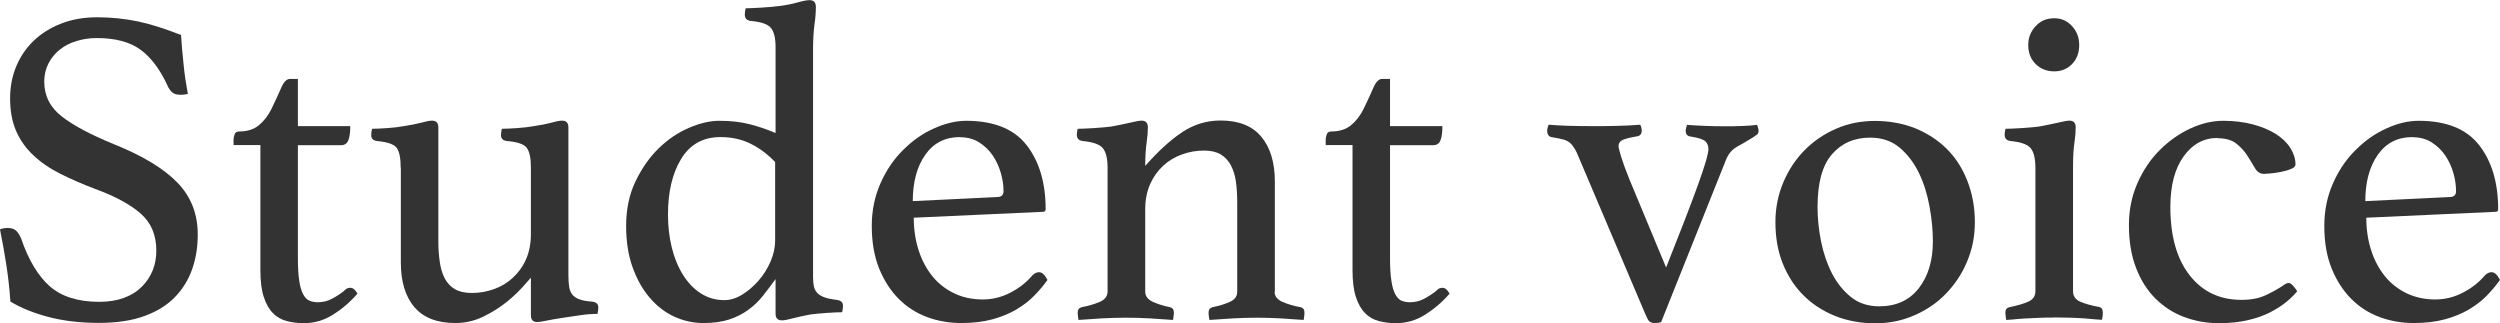
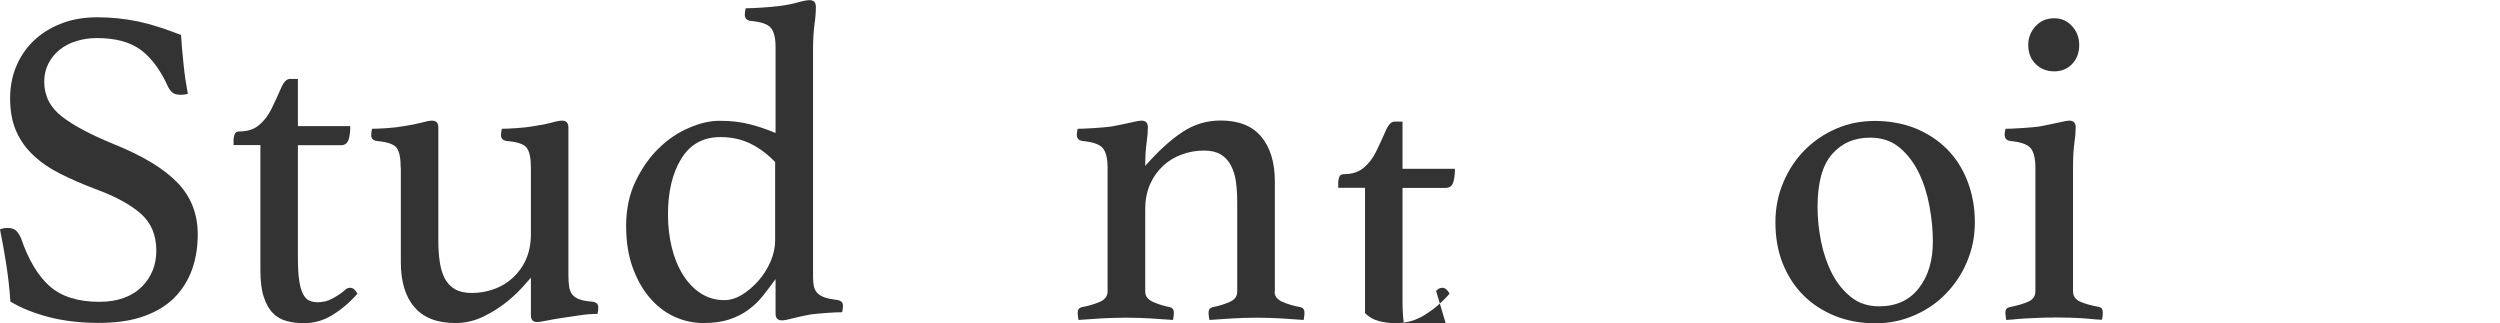
<svg xmlns="http://www.w3.org/2000/svg" id="_レイヤー_2" data-name="レイヤー 2" viewBox="0 0 178 23">
  <defs>
    <style>
      .cls-1 {
        fill: #333;
        stroke-width: 0px;
      }
    </style>
  </defs>
  <g id="_レイヤー_1-2" data-name="レイヤー 1">
    <g>
      <path class="cls-1" d="M13.37,6.69c-.21.04-.37.06-.48.06-.28,0-.48-.05-.61-.16s-.22-.23-.29-.36c-.55-1.23-1.21-2.12-1.97-2.68-.76-.56-1.8-.84-3.12-.84-.51,0-.99.07-1.45.21-.46.14-.85.34-1.19.61-.34.27-.61.6-.81.99-.2.39-.3.82-.3,1.29,0,1.01.42,1.84,1.26,2.49.84.65,2.07,1.3,3.71,1.97,2.04.82,3.54,1.73,4.51,2.73.97,1,1.45,2.23,1.45,3.7,0,.88-.13,1.71-.4,2.47-.27.76-.68,1.43-1.24,2-.56.57-1.29,1.02-2.18,1.34-.89.32-1.96.48-3.22.48-1.32,0-2.51-.14-3.58-.42-1.07-.28-1.98-.65-2.72-1.1-.06-.9-.16-1.78-.29-2.62s-.28-1.68-.45-2.52c.15-.06.33-.1.54-.1.25,0,.45.06.59.18.14.12.26.31.37.56.53,1.55,1.22,2.69,2.05,3.42.84.73,2.01,1.1,3.52,1.1.68,0,1.27-.1,1.78-.29s.93-.46,1.27-.81c.34-.34.59-.73.76-1.16.17-.43.25-.89.25-1.39,0-1.12-.38-2-1.13-2.65-.75-.65-1.83-1.23-3.23-1.74-.91-.34-1.74-.71-2.48-1.08s-1.38-.81-1.91-1.31c-.53-.49-.94-1.07-1.23-1.73s-.43-1.44-.43-2.34c0-.8.14-1.55.43-2.25.29-.7.7-1.31,1.24-1.83.54-.52,1.19-.93,1.96-1.23.76-.3,1.62-.45,2.58-.45s1.95.1,2.87.29c.91.19,1.94.52,3.09.97.04.65.1,1.34.18,2.08.07.74.18,1.44.3,2.08Z" />
      <path class="cls-1" d="M24.49,20.71c.11-.11.2-.17.27-.19.07-.02.13-.03.18-.03.19,0,.36.14.51.42-.55.63-1.15,1.13-1.78,1.52-.64.39-1.32.58-2.04.58-.43,0-.83-.05-1.21-.15s-.71-.28-.99-.57c-.28-.28-.49-.66-.65-1.15-.16-.48-.24-1.11-.24-1.89v-8.92h-1.91v-.36c0-.15.03-.29.08-.42.05-.13.16-.19.33-.19.57,0,1.04-.15,1.4-.45.36-.3.66-.69.89-1.16.25-.52.48-1,.67-1.45s.4-.68.64-.68h.57v3.36h3.73c0,.45-.05.79-.14,1.02-.1.23-.27.34-.53.34h-3.06v8.01c0,.69.03,1.24.1,1.66.06.42.16.74.29.97.13.23.28.37.45.44.17.06.36.1.57.1.36,0,.7-.08,1-.24.31-.16.6-.35.88-.57Z" />
      <path class="cls-1" d="M28.53,11.95c0-.71-.1-1.19-.3-1.44s-.66-.4-1.39-.47c-.28-.04-.41-.18-.41-.42,0-.13.02-.28.06-.45.28,0,.64-.02,1.1-.05.46-.03.84-.08,1.16-.14.47-.07.88-.15,1.23-.24.35-.1.61-.15.78-.15.3,0,.45.16.45.48v8.07c0,.54.03,1.03.1,1.49.06.45.18.85.35,1.18.17.33.41.59.73.78.32.18.72.27,1.21.27.53,0,1.05-.09,1.56-.27s.96-.45,1.35-.81c.39-.36.71-.79.94-1.31.23-.52.35-1.12.35-1.81v-4.72c0-.69-.1-1.16-.3-1.42-.2-.26-.67-.42-1.42-.48-.28-.04-.41-.18-.41-.42,0-.13.02-.28.06-.45.28,0,.64-.02,1.1-.05.46-.03.85-.08,1.19-.14.47-.07.88-.15,1.23-.24.34-.1.6-.15.77-.15.3,0,.45.16.45.48v10.5c0,.37.02.66.06.89.04.23.13.41.25.55.13.14.3.25.53.32.22.08.51.12.88.15.28.04.41.18.41.42,0,.13-.02.28-.06.45-.4,0-.83.03-1.27.1-.45.06-.87.13-1.28.19-.41.06-.77.13-1.08.19-.31.06-.53.1-.66.1-.3,0-.45-.16-.45-.48v-2.68c-.06.07-.24.27-.54.61-.3.34-.68.71-1.16,1.1s-1.03.74-1.66,1.05c-.63.31-1.3.47-2.02.47-1.3,0-2.27-.38-2.91-1.13-.65-.75-.97-1.82-.97-3.2v-6.72Z" />
      <path class="cls-1" d="M57.89,19.74c0,.26.02.48.06.66.04.18.13.34.25.47.13.13.3.23.53.31s.51.13.88.18c.28.04.41.18.41.42,0,.13-.02.28-.06.45-.28,0-.64.02-1.1.05s-.84.07-1.16.11c-.47.09-.89.18-1.24.27-.36.1-.62.15-.79.15-.3,0-.45-.16-.45-.48v-2.46c-.3.41-.59.8-.89,1.18-.3.38-.64.71-1.04,1-.39.29-.84.52-1.35.69-.51.17-1.13.26-1.85.26s-1.41-.15-2.07-.45c-.66-.3-1.24-.75-1.75-1.34s-.92-1.32-1.23-2.18c-.31-.86-.46-1.84-.46-2.94,0-1.18.22-2.25.67-3.18.45-.94,1-1.72,1.66-2.36.66-.64,1.37-1.12,2.15-1.45.77-.33,1.49-.5,2.15-.5.81,0,1.52.08,2.15.24.63.16,1.25.37,1.86.63V3.36c0-.65-.11-1.1-.33-1.37s-.71-.44-1.45-.5c-.28-.04-.41-.19-.41-.45,0-.13.02-.28.06-.45.28,0,.66-.02,1.16-.05.5-.03.91-.07,1.23-.11.49-.06.93-.15,1.32-.26.39-.11.67-.16.84-.16.3,0,.45.16.45.48,0,.37-.03.79-.1,1.26-.06.47-.1,1.06-.1,1.74v16.25ZM55.21,11.56c-.53-.56-1.11-1-1.75-1.32-.64-.32-1.36-.48-2.17-.48-1.23,0-2.16.52-2.79,1.55-.63,1.03-.94,2.36-.94,3.97,0,.82.09,1.6.27,2.34s.45,1.39.8,1.95c.35.56.77,1,1.27,1.32.5.32,1.06.48,1.67.48.42,0,.85-.13,1.27-.39.42-.26.81-.59,1.16-.99.35-.4.64-.85.86-1.36s.33-1.01.33-1.5v-5.59Z" />
-       <path class="cls-1" d="M73.5,19.61c.15-.15.31-.23.48-.23.21,0,.41.18.6.55-.27.39-.59.76-.95,1.13-.36.37-.79.69-1.29.99-.5.29-1.07.52-1.7.69-.64.17-1.37.26-2.2.26s-1.66-.14-2.42-.42c-.76-.28-1.44-.71-2.02-1.29-.58-.58-1.05-1.3-1.4-2.16-.35-.86-.53-1.87-.53-3.04,0-1.1.21-2.11.62-3.04s.95-1.72,1.61-2.37c.66-.66,1.38-1.17,2.18-1.53s1.57-.55,2.31-.55c1.97,0,3.41.58,4.31,1.74s1.35,2.68,1.35,4.55c0,.13-.06.19-.19.19l-9.2.42c0,.84.12,1.62.35,2.33.23.71.56,1.32.98,1.84.42.52.94.92,1.54,1.21s1.28.44,2.05.44c.68,0,1.33-.16,1.95-.48.62-.32,1.15-.73,1.57-1.23ZM68.35,9.76c-1.06,0-1.88.42-2.47,1.26-.59.84-.89,1.94-.89,3.3l5.99-.29c.32,0,.47-.14.47-.42,0-.41-.06-.84-.19-1.29s-.32-.87-.57-1.24-.58-.69-.97-.94c-.39-.25-.85-.37-1.38-.37Z" />
      <path class="cls-1" d="M90.75,20.77c0,.32.19.56.57.73.38.16.81.29,1.27.37.19.04.29.17.29.39,0,.13-.02.3-.06.52-.55-.04-1.09-.08-1.62-.11-.53-.03-1.1-.05-1.72-.05-.57,0-1.14.02-1.7.05s-1.12.07-1.67.11c-.04-.21-.06-.39-.06-.52,0-.22.1-.34.29-.39.45-.09.85-.21,1.21-.37.36-.16.54-.4.54-.73v-6.33c0-.54-.03-1.03-.09-1.49s-.19-.84-.36-1.18c-.18-.33-.42-.59-.73-.78-.31-.18-.7-.27-1.19-.27-.53,0-1.05.09-1.55.27-.51.18-.96.45-1.35.81s-.7.79-.93,1.31c-.23.52-.35,1.11-.35,1.78v5.88c0,.32.19.56.56.73.37.16.77.29,1.19.37.19.04.29.17.29.39,0,.13-.02.3-.06.52-.55-.04-1.09-.08-1.63-.11s-1.1-.05-1.7-.05-1.21.02-1.77.05c-.55.03-1.1.07-1.63.11-.04-.21-.06-.39-.06-.52,0-.22.1-.34.29-.39.47-.09.89-.21,1.27-.37.38-.16.57-.41.57-.76v-8.79c0-.65-.11-1.11-.33-1.39-.22-.28-.71-.45-1.45-.52-.28-.04-.41-.19-.41-.45,0-.11.02-.25.06-.42.27,0,.66-.02,1.16-.05.5-.03.91-.07,1.23-.11.49-.09.93-.18,1.32-.27s.67-.15.84-.15c.3,0,.45.16.45.48,0,.3-.03.66-.09,1.08-.06.42-.1.98-.1,1.66.91-1.03,1.78-1.83,2.62-2.39s1.75-.84,2.74-.84c1.29,0,2.26.38,2.9,1.15.64.76.97,1.83.97,3.18v7.85Z" />
-       <path class="cls-1" d="M102.25,20.71c.11-.11.2-.17.27-.19.07-.02.13-.03.18-.03.19,0,.36.14.51.42-.55.63-1.15,1.13-1.78,1.52s-1.32.58-2.04.58c-.43,0-.83-.05-1.21-.15s-.71-.28-.99-.57c-.28-.28-.49-.66-.65-1.15-.16-.48-.24-1.11-.24-1.89v-8.92h-1.91v-.36c0-.15.03-.29.08-.42.05-.13.16-.19.33-.19.57,0,1.04-.15,1.4-.45.36-.3.66-.69.89-1.16.25-.52.48-1,.67-1.45.19-.45.4-.68.64-.68h.57v3.36h3.73c0,.45-.05.79-.14,1.02-.1.23-.27.34-.53.34h-3.06v8.01c0,.69.03,1.24.1,1.66.06.42.16.74.29.97.13.23.28.37.45.44.17.06.36.1.57.1.36,0,.7-.08,1-.24.31-.16.6-.35.88-.57Z" />
-       <path class="cls-1" d="M118.61,19.09c1.02-2.56,1.78-4.53,2.28-5.91.5-1.38.75-2.24.75-2.58,0-.21-.07-.39-.21-.53-.14-.14-.47-.25-1-.34-.28-.02-.41-.16-.41-.42,0-.04,0-.11.03-.19s.04-.16.06-.23c.83.06,1.71.1,2.64.1.49,0,.92,0,1.29-.02.37-.01.73-.04,1.07-.08.06.17.1.31.1.42,0,.13-.04.22-.11.27s-.17.12-.3.21c-.38.24-.75.45-1.11.65s-.63.51-.8.94l-4.62,11.56c-.13.04-.29.06-.48.06-.23,0-.4-.1-.49-.31-.1-.2-.25-.55-.46-1.05l-4.36-10.27c-.13-.32-.24-.58-.35-.76s-.22-.33-.35-.44-.29-.19-.48-.24-.43-.1-.73-.15c-.28-.02-.41-.18-.41-.48,0-.11.03-.25.1-.42.53.04,1.03.07,1.5.08s1.01.02,1.62.02c.68,0,1.28,0,1.8-.02.52-.01,1.06-.04,1.61-.08.06.13.1.27.1.42,0,.26-.14.4-.41.42-.51.09-.84.18-1,.27-.16.1-.24.23-.24.4,0,.11.06.37.19.79.13.42.33.96.6,1.63l2.61,6.27Z" />
+       <path class="cls-1" d="M102.25,20.71c.11-.11.2-.17.27-.19.07-.02.13-.03.18-.03.19,0,.36.14.51.42-.55.63-1.15,1.13-1.78,1.52s-1.32.58-2.04.58c-.43,0-.83-.05-1.21-.15s-.71-.28-.99-.57v-8.92h-1.91v-.36c0-.15.03-.29.08-.42.05-.13.16-.19.33-.19.57,0,1.04-.15,1.4-.45.36-.3.66-.69.89-1.16.25-.52.48-1,.67-1.45.19-.45.4-.68.64-.68h.57v3.36h3.73c0,.45-.05.79-.14,1.02-.1.23-.27.34-.53.34h-3.06v8.01c0,.69.03,1.24.1,1.66.06.42.16.74.29.97.13.23.28.37.45.44.17.06.36.1.57.1.36,0,.7-.08,1-.24.31-.16.6-.35.88-.57Z" />
      <path class="cls-1" d="M126.41,15.8c0-.99.19-1.93.56-2.81s.88-1.65,1.51-2.29,1.39-1.16,2.24-1.53c.86-.38,1.79-.56,2.79-.56s2,.18,2.87.53c.87.36,1.62.85,2.24,1.47.63.63,1.11,1.38,1.46,2.28.35.89.53,1.87.53,2.92s-.19,1.95-.56,2.83-.88,1.63-1.51,2.28-1.38,1.16-2.24,1.53c-.86.38-1.79.57-2.79.57s-2-.18-2.87-.53c-.87-.36-1.62-.84-2.24-1.47-.63-.62-1.11-1.38-1.47-2.26-.35-.88-.52-1.86-.52-2.94ZM129.41,14.73c0,.8.08,1.62.25,2.46s.43,1.6.78,2.28c.35.68.8,1.24,1.35,1.68.55.44,1.22.66,2.01.66,1.21,0,2.15-.43,2.82-1.29.67-.86,1-1.97,1-3.33,0-.8-.08-1.63-.24-2.5-.16-.87-.41-1.67-.76-2.39-.35-.72-.81-1.32-1.37-1.79-.56-.47-1.26-.71-2.09-.71-1.13,0-2.03.39-2.72,1.18-.69.79-1.03,2.04-1.03,3.76Z" />
      <path class="cls-1" d="M146.27,22.61c-.36,0-.74,0-1.11.02s-.72.03-1.04.05c-.32.02-.59.04-.83.07-.23.02-.38.03-.45.03,0-.02-.01-.1-.03-.23-.02-.13-.03-.23-.03-.29,0-.22.1-.34.29-.39.55-.11,1-.24,1.34-.39.34-.15.51-.4.51-.74v-8.79c0-.65-.11-1.11-.33-1.39-.22-.28-.71-.45-1.45-.52-.28-.04-.41-.19-.41-.45,0-.11.02-.25.06-.42.27,0,.66-.02,1.16-.05.5-.03.91-.07,1.23-.11.49-.09.93-.18,1.32-.27s.67-.15.84-.15c.3,0,.45.16.45.48,0,.3-.03.66-.09,1.08-.06.42-.1.98-.1,1.66v8.92c0,.34.16.59.49.74.33.15.79.28,1.38.39.17.04.25.17.25.39,0,.06,0,.16-.02.29-.01.13-.03.2-.05.23-.06,0-.21-.01-.43-.03-.22-.02-.49-.04-.81-.07-.32-.02-.67-.04-1.04-.05s-.74-.02-1.11-.02ZM144.41,3.2c0-.52.18-.96.53-1.34.35-.38.79-.56,1.32-.56s.93.19,1.27.56.51.82.51,1.34c0,.56-.17,1.01-.51,1.36s-.76.52-1.27.52-.97-.17-1.32-.52c-.35-.34-.53-.8-.53-1.36Z" />
-       <path class="cls-1" d="M157.91,9.82c-1,0-1.81.44-2.44,1.32-.63.88-.94,2.08-.94,3.59,0,2.09.46,3.71,1.38,4.88s2.15,1.74,3.68,1.74c.68,0,1.25-.11,1.7-.32.46-.21.85-.43,1.19-.65.06-.04.14-.09.22-.15.08-.05.17-.08.25-.08.11,0,.22.08.35.23.13.15.21.27.26.36-.21.26-.48.52-.8.78-.32.26-.7.5-1.15.73-.45.23-.97.41-1.58.55-.6.14-1.29.21-2.05.21-.87,0-1.69-.15-2.47-.44s-1.45-.73-2.04-1.31c-.58-.58-1.05-1.31-1.38-2.18-.34-.87-.51-1.89-.51-3.05,0-1.1.21-2.1.62-3.02.41-.92.94-1.7,1.59-2.34.65-.65,1.37-1.15,2.16-1.52.8-.37,1.58-.55,2.34-.55s1.5.09,2.13.26,1.18.4,1.62.68.79.61,1.03.99.37.77.37,1.18c0,.13-.11.24-.32.32-.21.09-.45.16-.72.21-.27.05-.52.09-.76.11-.24.02-.39.03-.43.03-.28,0-.49-.13-.65-.4-.16-.27-.33-.56-.53-.87-.19-.31-.45-.6-.78-.87-.33-.27-.79-.4-1.38-.4Z" />
-       <path class="cls-1" d="M176.92,19.61c.15-.15.31-.23.48-.23.21,0,.41.18.6.55-.28.39-.59.76-.95,1.13-.36.37-.79.69-1.29.99-.5.29-1.07.52-1.7.69s-1.37.26-2.2.26-1.66-.14-2.42-.42c-.76-.28-1.44-.71-2.02-1.29-.58-.58-1.05-1.3-1.4-2.16-.35-.86-.53-1.87-.53-3.04,0-1.1.21-2.11.62-3.04.41-.93.95-1.72,1.61-2.37.66-.66,1.38-1.17,2.18-1.53.8-.37,1.57-.55,2.31-.55,1.97,0,3.41.58,4.31,1.74.9,1.16,1.35,2.68,1.35,4.55,0,.13-.06.19-.19.19l-9.2.42c0,.84.12,1.62.35,2.33s.56,1.32.98,1.84c.42.52.94.92,1.54,1.21s1.29.44,2.05.44c.68,0,1.33-.16,1.95-.48.62-.32,1.15-.73,1.57-1.23ZM171.77,9.76c-1.06,0-1.88.42-2.47,1.26-.59.84-.89,1.94-.89,3.3l5.99-.29c.32,0,.47-.14.47-.42,0-.41-.06-.84-.19-1.29s-.32-.87-.57-1.24-.58-.69-.97-.94-.85-.37-1.38-.37Z" />
    </g>
  </g>
</svg>